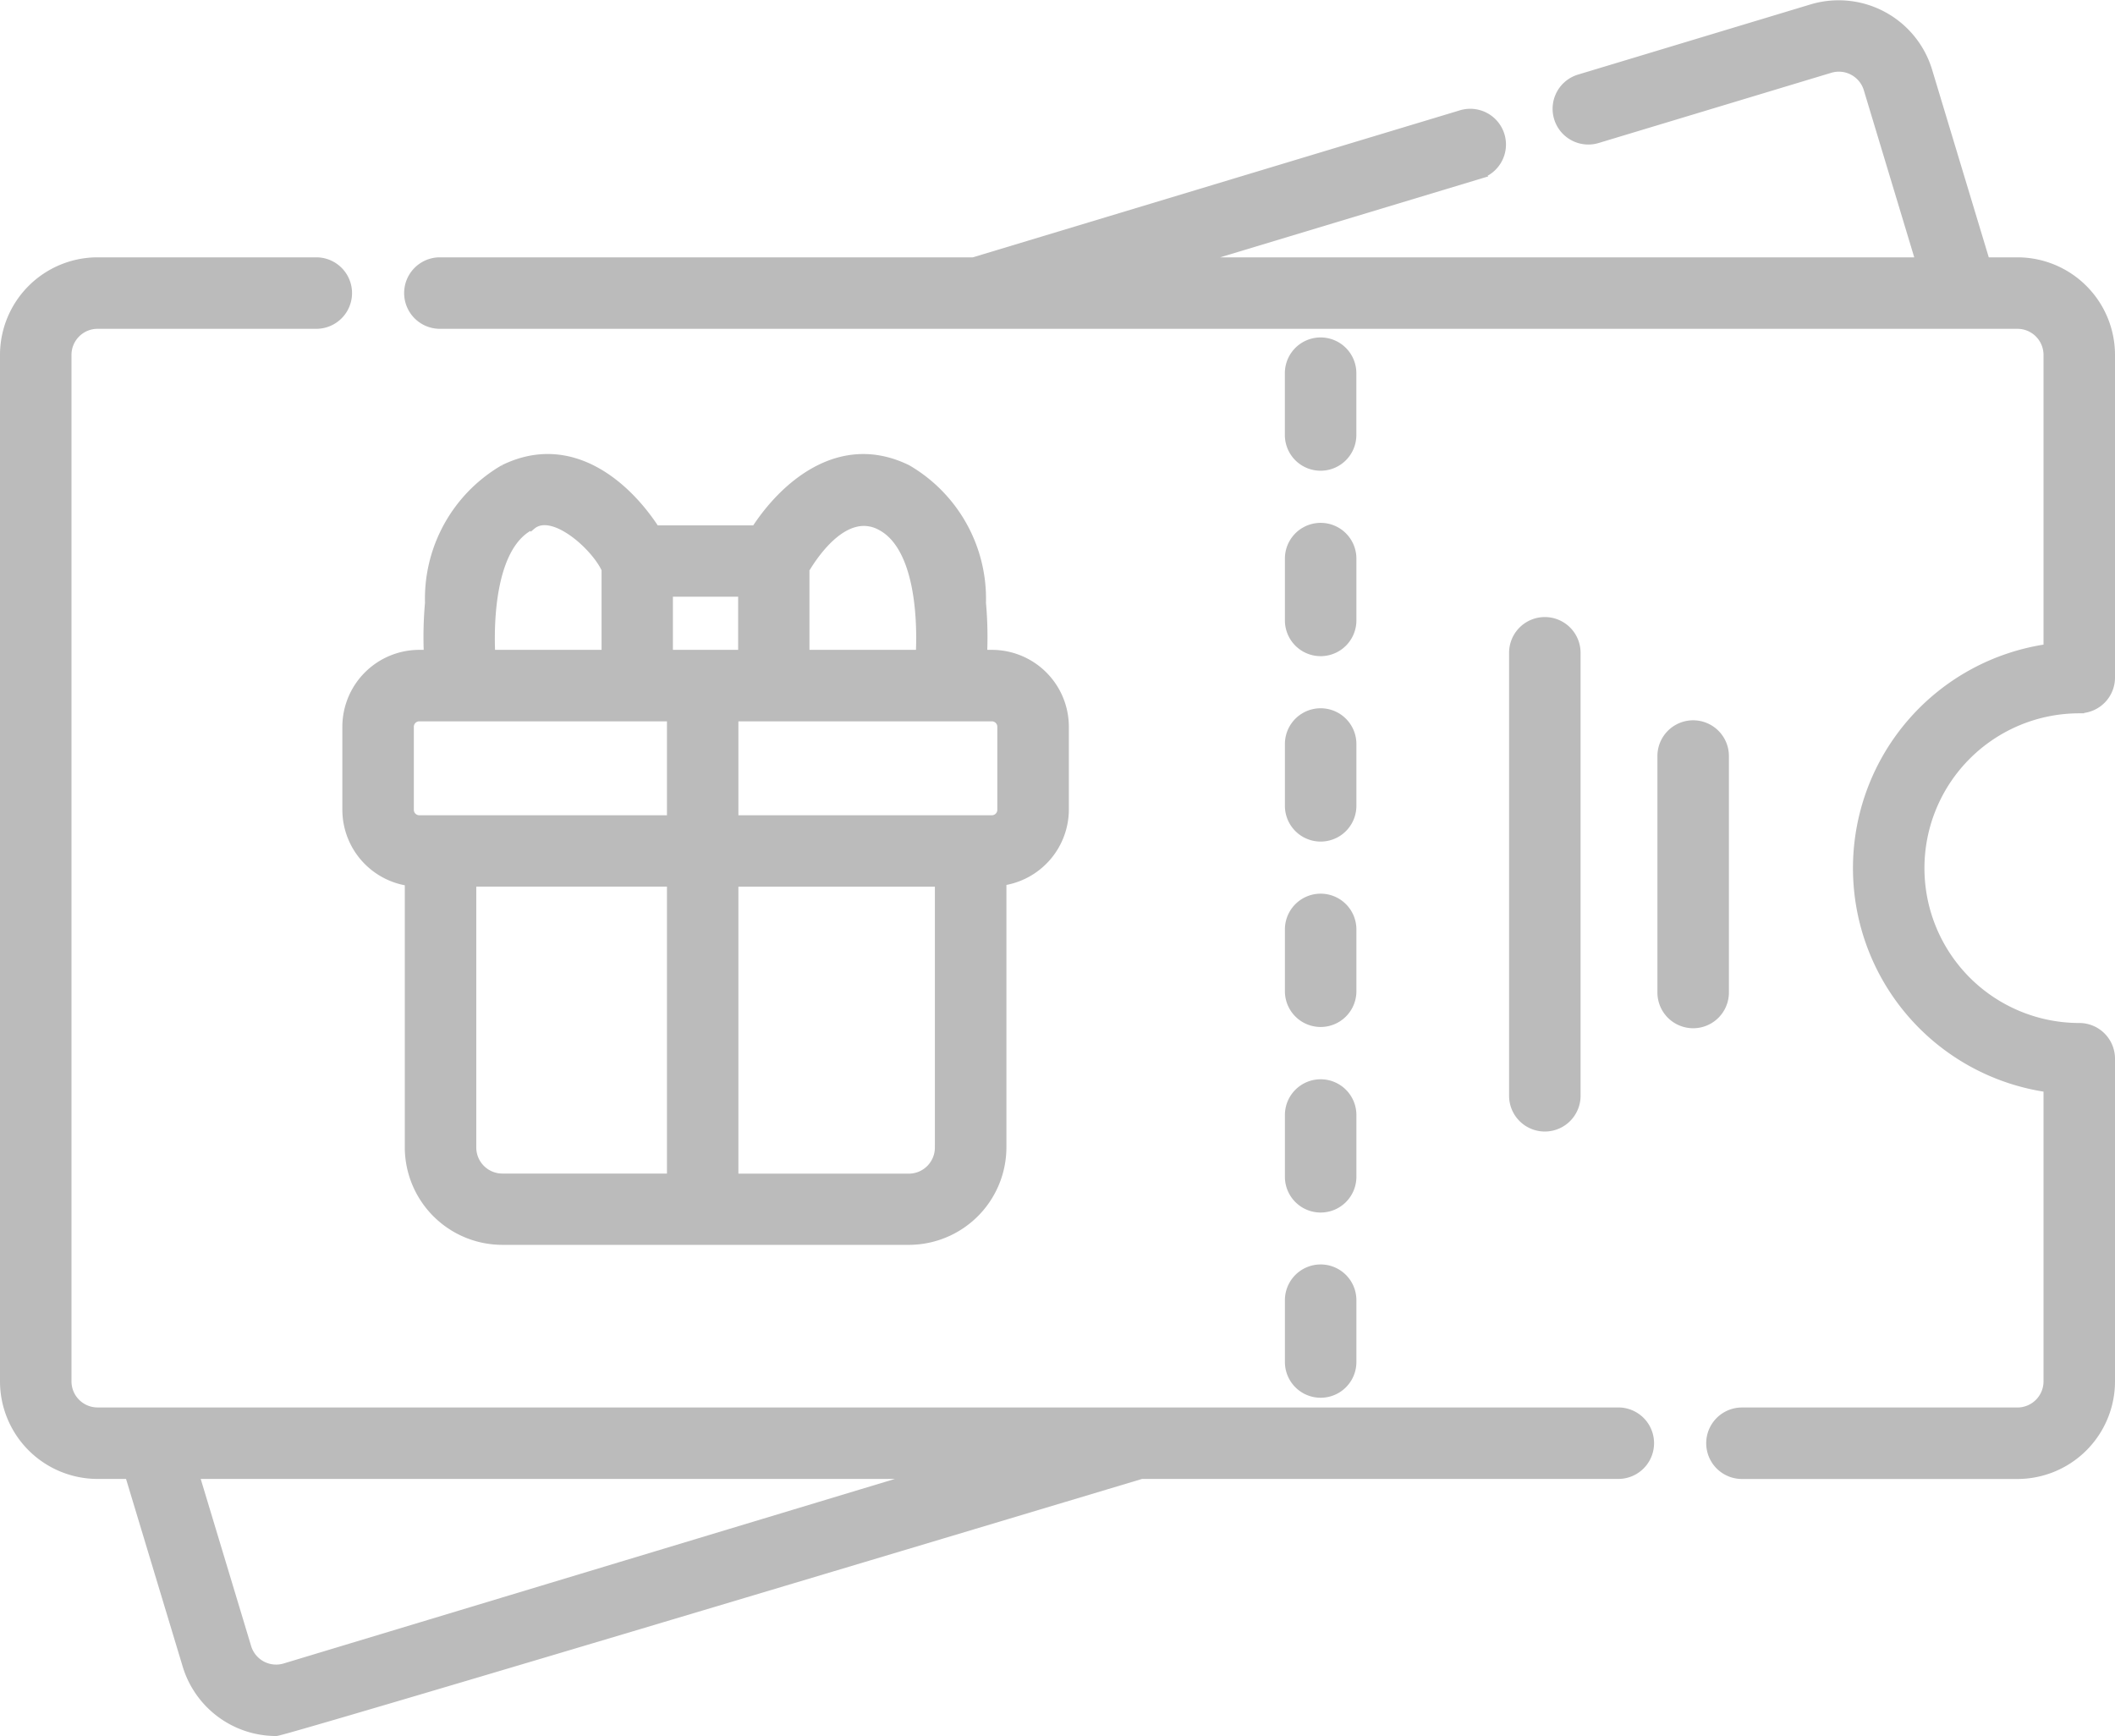
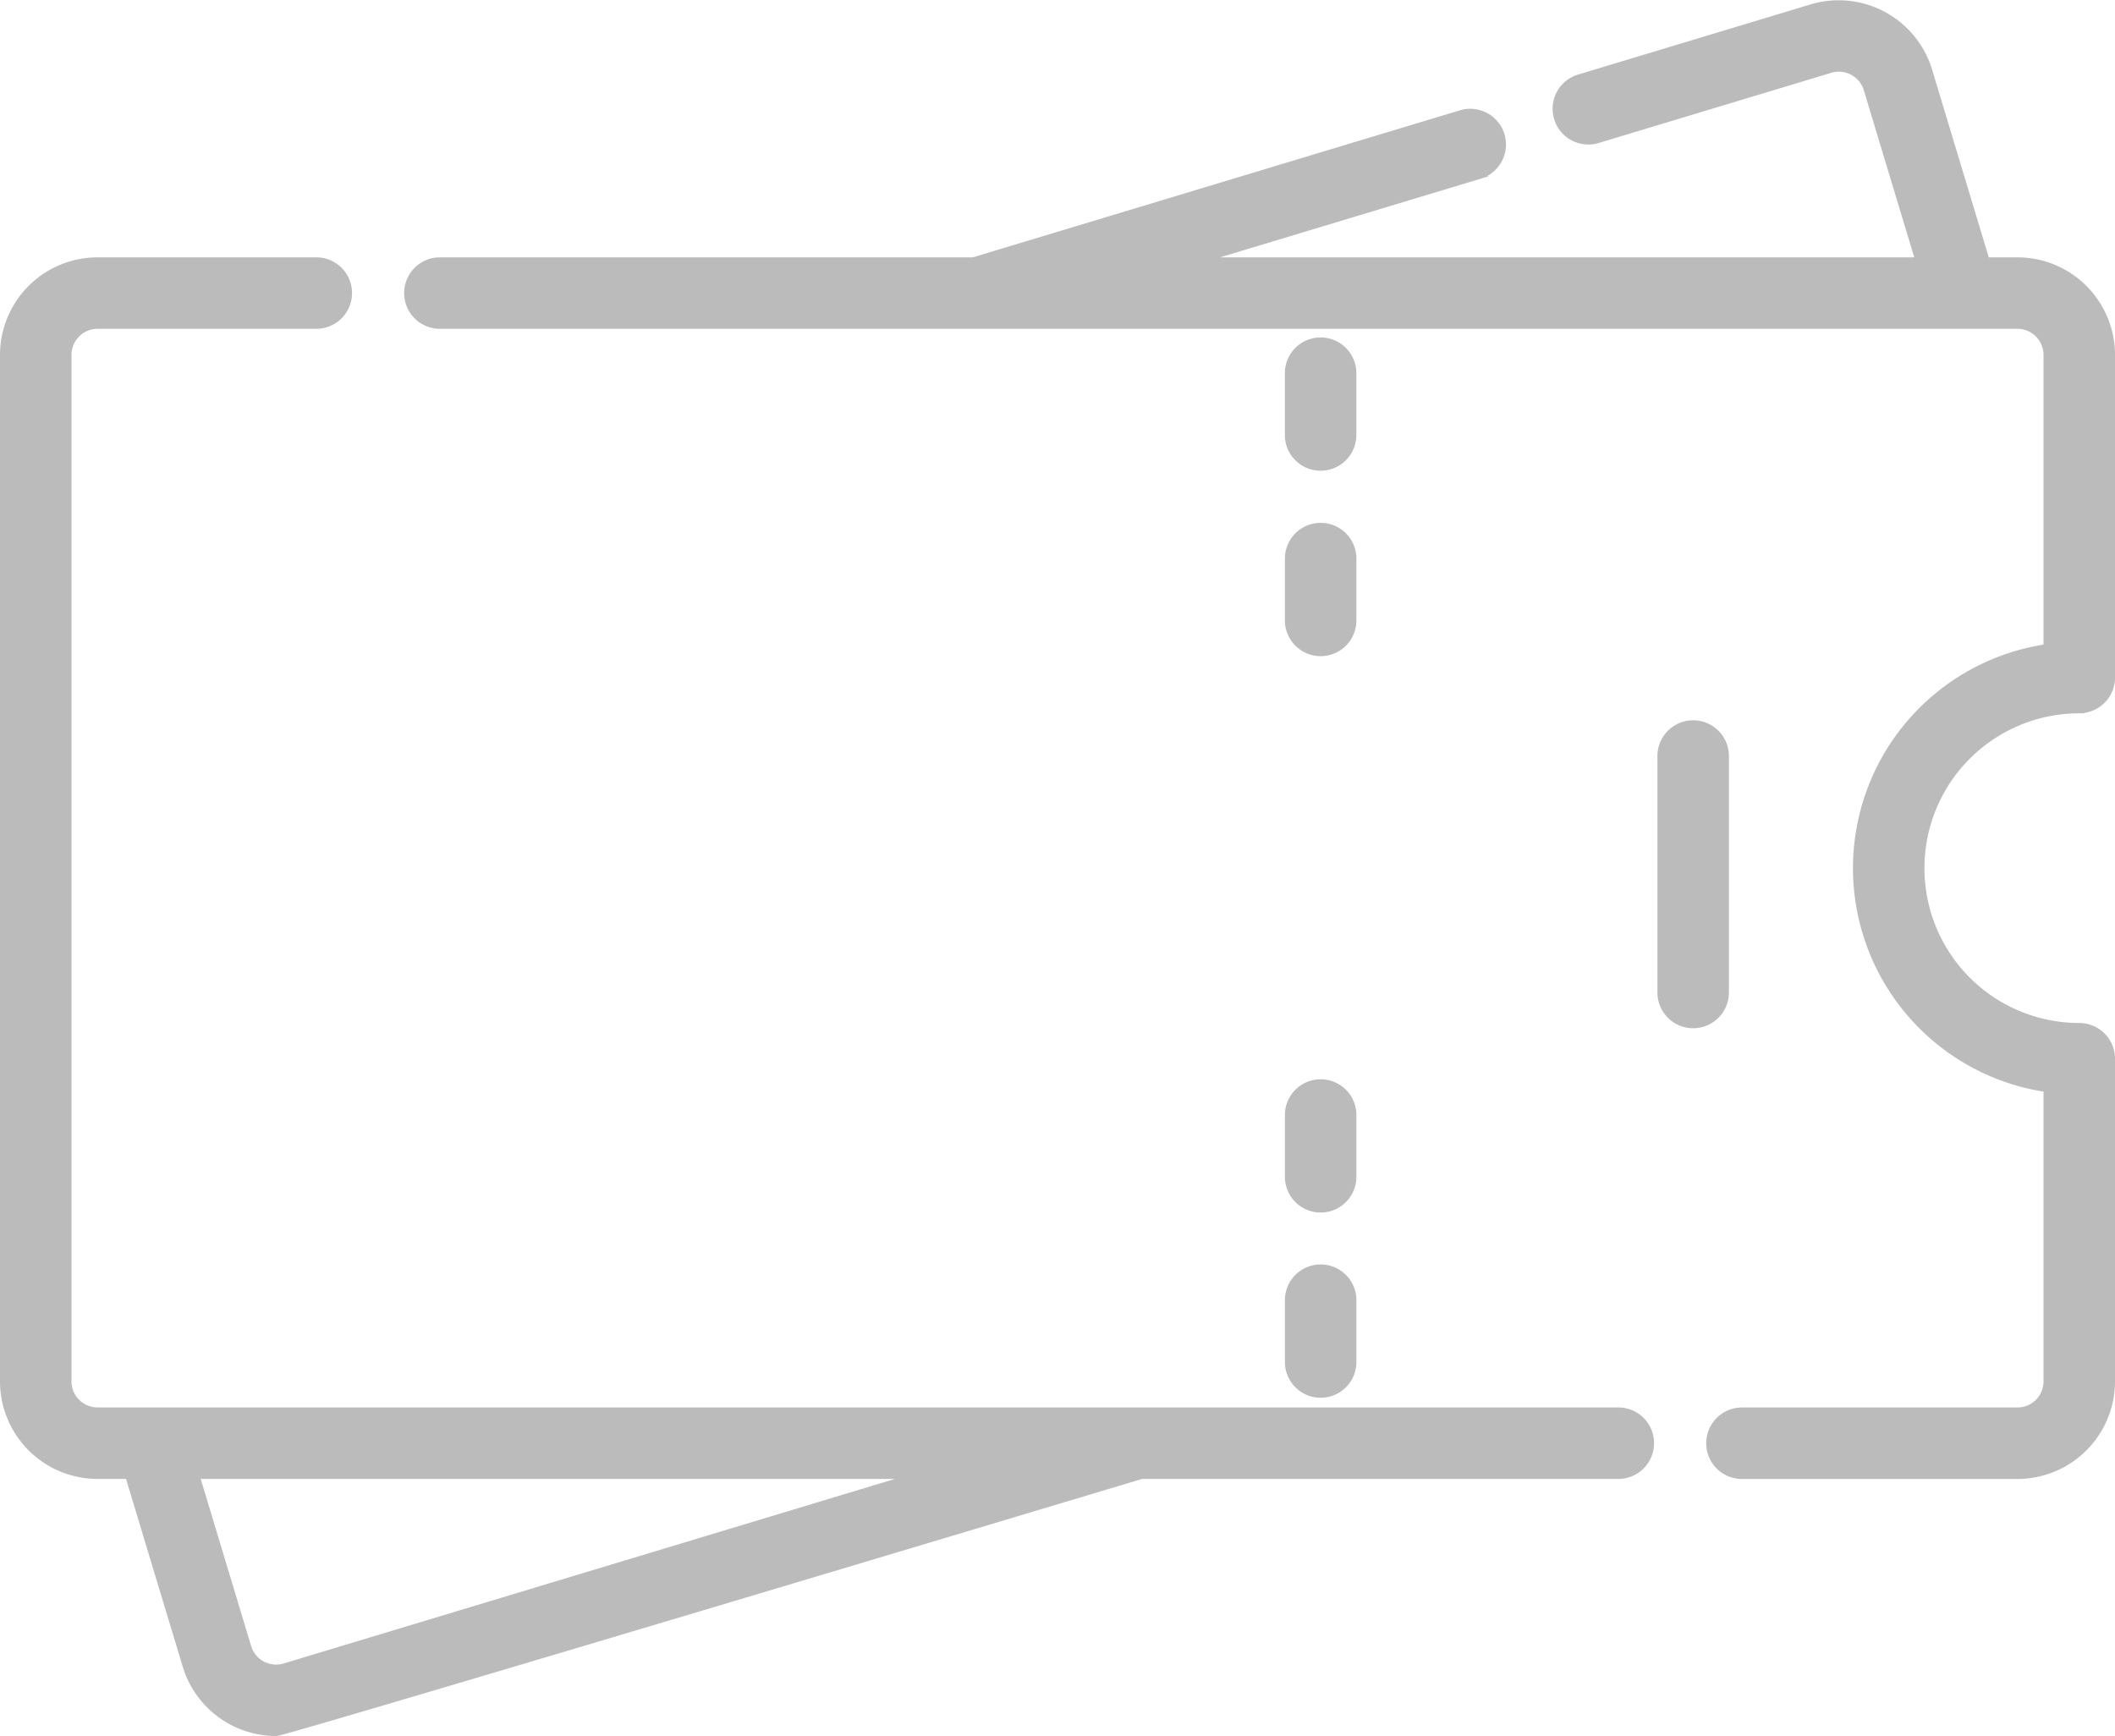
<svg xmlns="http://www.w3.org/2000/svg" width="43.758" height="35.916" viewBox="0 0 43.758 35.916">
  <g id="voucher" transform="translate(0.1 0.105)">
    <path id="Path_247" data-name="Path 247" d="M132.847,60.665a.639.639,0,0,0,.639-.639V53.35a1.92,1.92,0,0,0-1.918-1.918H130.9l-1.194-3.955a1.92,1.92,0,0,0-2.39-1.282l-4.811,1.452a.639.639,0,1,0,.369,1.224l4.811-1.452a.64.64,0,0,1,.8.427l1.082,3.586H114.394l6.037-1.822a.639.639,0,1,0-.369-1.224L109.97,51.432H98.929a.639.639,0,0,0,0,1.279h32.639a.64.64,0,0,1,.639.639v6.081a4.583,4.583,0,0,0,0,9.076v6.082a.64.64,0,0,1-.639.639h-5.7a.639.639,0,1,0,0,1.279h5.7a1.92,1.92,0,0,0,1.918-1.918V67.912a.639.639,0,0,0-.639-.639,3.3,3.3,0,0,1,0-6.607Z" transform="translate(-89.928 -46.113)" fill="#bbb" stroke="#bbb" stroke-width="0.2" />
    <path id="Path_248" data-name="Path 248" d="M33.385,132.43H1.918a.64.64,0,0,1-.639-.639V110.553a.64.64,0,0,1,.639-.639H6.444a.639.639,0,1,0,0-1.279H1.918A1.92,1.92,0,0,0,0,110.553v21.238a1.92,1.92,0,0,0,1.918,1.918h.664l1.194,3.955a1.921,1.921,0,0,0,1.837,1.364c.183,0,17.9-5.319,17.9-5.319h9.869a.639.639,0,1,0,0-1.279ZM5.8,137.722a.64.64,0,0,1-.8-.427l-1.082-3.586H19.092Z" transform="translate(0 -103.316)" fill="#bbb" stroke="#bbb" stroke-width="0.2" />
    <path id="Path_249" data-name="Path 249" d="M312.478,175.133a.639.639,0,1,0,1.279,0v-1.279a.639.639,0,0,0-1.279,0Z" transform="translate(-285.894 -162.402)" fill="#bbb" stroke="#bbb" stroke-width="0.2" />
-     <path id="Path_250" data-name="Path 250" d="M312.478,265.309a.639.639,0,0,0,1.279,0V264.03a.639.639,0,0,0-1.279,0Z" transform="translate(-285.894 -244.906)" fill="#bbb" stroke="#bbb" stroke-width="0.2" />
    <path id="Path_251" data-name="Path 251" d="M312.478,355.485a.639.639,0,0,0,1.279,0v-1.279a.639.639,0,1,0-1.279,0Z" transform="translate(-285.894 -327.411)" fill="#bbb" stroke="#bbb" stroke-width="0.2" />
    <path id="Path_252" data-name="Path 252" d="M312.478,310.4a.639.639,0,0,0,1.279,0v-1.278a.639.639,0,1,0-1.279,0Z" transform="translate(-285.894 -286.158)" fill="#bbb" stroke="#bbb" stroke-width="0.2" />
    <path id="Path_253" data-name="Path 253" d="M313.116,130.684a.639.639,0,0,0,.639-.639v-1.279a.639.639,0,0,0-1.279,0v1.279A.639.639,0,0,0,313.116,130.684Z" transform="translate(-285.893 -121.15)" fill="#bbb" stroke="#bbb" stroke-width="0.2" />
-     <path id="Path_254" data-name="Path 254" d="M312.478,220.221a.639.639,0,0,0,1.279,0v-1.279a.639.639,0,1,0-1.279,0Z" transform="translate(-285.894 -203.654)" fill="#bbb" stroke="#bbb" stroke-width="0.2" />
-     <path id="Path_255" data-name="Path 255" d="M368.28,205.926v-9.165a.639.639,0,0,0-1.279,0v9.165a.639.639,0,1,0,1.279,0Z" transform="translate(-335.779 -183.36)" fill="#bbb" stroke="#bbb" stroke-width="0.2" />
    <path id="Path_256" data-name="Path 256" d="M404.351,226.766v-4.892a.639.639,0,0,0-1.279,0v4.892a.639.639,0,1,0,1.279,0Z" transform="translate(-368.781 -206.337)" fill="#bbb" stroke="#bbb" stroke-width="0.2" />
-     <path id="Path_257" data-name="Path 257" d="M83.261,162v1.717a1.493,1.493,0,0,0,1.292,1.477V170.7a1.92,1.92,0,0,0,1.918,1.918H94.88A1.92,1.92,0,0,0,96.8,170.7v-5.513a1.493,1.493,0,0,0,1.292-1.477V162a1.493,1.493,0,0,0-1.492-1.492H96.4a7.849,7.849,0,0,0-.023-1.071,3.093,3.093,0,0,0-1.535-2.76c-1.406-.688-2.56.377-3.126,1.256H89.632c-.566-.88-1.72-1.945-3.126-1.256a3.092,3.092,0,0,0-1.535,2.76,7.863,7.863,0,0,0-.023,1.071h-.195A1.493,1.493,0,0,0,83.261,162Zm1.279,0a.213.213,0,0,1,.213-.213h5.224v2.143H84.753a.213.213,0,0,1-.213-.213Zm1.292,8.706v-5.5h4.145v6.137H86.471A.64.64,0,0,1,85.832,170.7Zm9.688,0a.64.64,0,0,1-.639.639H91.255v-6.137H95.52ZM96.812,162v1.717a.213.213,0,0,1-.213.213H91.255v-2.143H96.6A.213.213,0,0,1,96.812,162Zm-2.529-4.175c.783.384.886,1.79.842,2.683h-2.4v-1.771C92.93,158.394,93.559,157.469,94.283,157.824Zm-2.833,2.683H89.9v-1.3H91.45Zm-4.381-2.683c.445-.375,1.339.432,1.555.914v1.769h-2.4C86.182,159.613,86.285,158.207,87.068,157.824Z" transform="translate(-76.178 -147.068)" fill="#bbb" stroke="#bbb" stroke-width="0.2" />
  </g>
</svg>